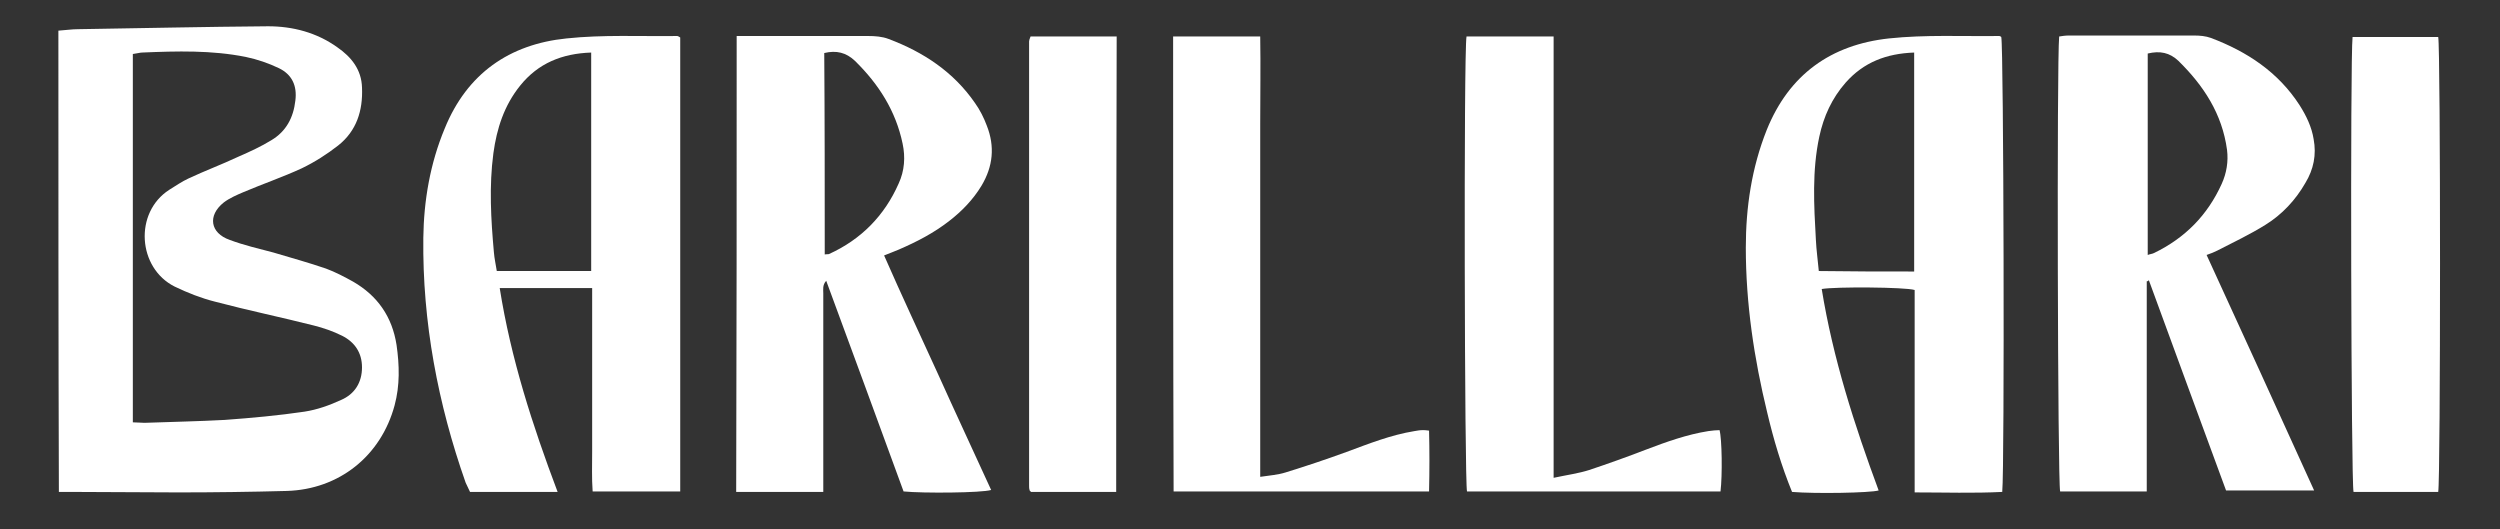
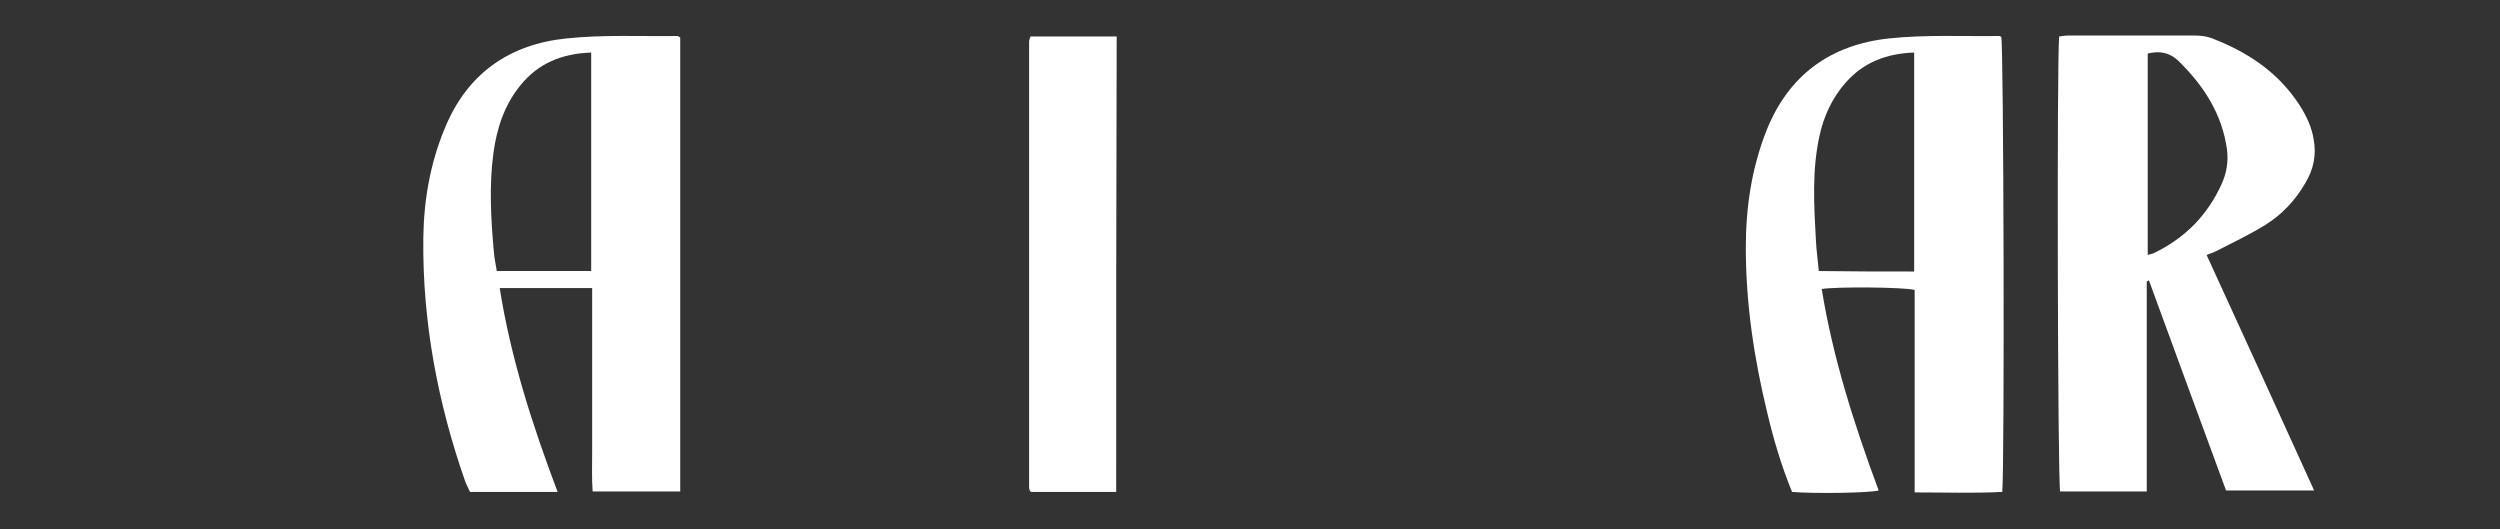
<svg xmlns="http://www.w3.org/2000/svg" version="1.1" id="Layer_1" x="0px" y="0px" viewBox="0 0 513.8 108.8" style="enable-background:new 0 0 513.8 108.8;" xml:space="preserve">
  <rect x="0" y="0" width="513.8" height="108.8" fill="#333333" stroke="none" />
  <style type="text/css">
	.st0{fill:#FFFFFF;}
</style>
  <g>
-     <path class="st0" d="M12,6.3C13.5,6.2,14.8,6,16,6c13-0.2,26.1-0.5,39.1-0.6c5.1,0,10,1.3,14.2,4.3c2.9,2,5,4.6,5.1,8.3   c0.2,4.7-1.1,8.9-4.9,11.9c-2.3,1.8-4.8,3.4-7.5,4.7c-3.9,1.8-8,3.2-12,4.9c-1.4,0.6-2.8,1.2-4,2.1c-3.4,2.7-2.8,6.3,1.2,7.7   c2.9,1.1,6,1.8,9,2.6C59.9,53,63.5,54,67,55.2c1.9,0.7,3.8,1.7,5.6,2.7c5,2.9,8,7.2,8.9,13c0.6,4.2,0.7,8.3-0.4,12.4   c-2.8,10.4-11.4,17.3-22.2,17.6c-7.4,0.2-14.9,0.3-22.3,0.3c-7.3,0-14.6-0.1-21.8-0.1c-0.9,0-1.7,0-2.7,0C12,69.4,12,38,12,6.3z    M27.3,11.1c0,25.4,0,50.4,0,75.7c0.9,0,1.7,0.1,2.4,0.1c5.5-0.2,11-0.3,16.5-0.6c5.5-0.4,11-0.9,16.4-1.7c2.6-0.4,5.1-1.3,7.5-2.4   c2.8-1.2,4.3-3.6,4.3-6.7c0-3-1.5-5.2-4.1-6.5c-1.8-0.9-3.8-1.6-5.8-2.1c-6.7-1.7-13.5-3.1-20.3-4.9c-2.8-0.7-5.6-1.8-8.3-3.1   c-7.6-3.8-8.4-15.2-1.1-19.9c1.3-0.8,2.6-1.7,3.9-2.3c3.4-1.6,6.9-2.9,10.3-4.5c2.3-1,4.7-2.1,6.8-3.4c3-1.8,4.5-4.6,4.9-8.1   c0.4-3.1-0.7-5.4-3.4-6.7c-2.1-1-4.4-1.8-6.8-2.3c-7-1.4-14.1-1.2-21.3-0.9C28.8,10.8,28.1,11,27.3,11.1z" />
    <path class="st0" d="M441.2,57.8c0,14.4,0,28.7,0,43.2c-6.1,0-11.9,0-17.8,0c-0.5-1.8-0.7-88.5-0.2-93.5c0.6-0.1,1.3-0.2,2-0.2   c8.6,0,17.1,0,25.7,0c1.2,0,2.4,0.1,3.5,0.5c7.4,2.8,13.8,7,18.2,13.8c1.4,2.2,2.5,4.5,2.9,7c0.6,3.2,0,6.2-1.7,9   c-2,3.5-4.8,6.5-8.2,8.6c-3.2,2-6.6,3.6-9.9,5.3c-0.6,0.3-1.3,0.6-2.2,0.9c7.4,16.1,14.7,32.1,22.1,48.4c-6.2,0-12,0-18.1,0   c-5.3-14.4-10.6-28.8-15.9-43.3C441.6,57.8,441.4,57.8,441.2,57.8z M441.4,52.4c0.5-0.2,0.9-0.2,1.3-0.4c6.4-3.1,11-7.8,13.9-14.2   c1-2.2,1.4-4.6,1.1-7c-1-7.4-4.8-13.2-10-18.3c-1.8-1.7-3.8-2.1-6.3-1.5C441.4,24.7,441.4,38.4,441.4,52.4z" />
-     <path class="st0" d="M151.4,7.4c1,0,1.7,0,2.5,0c8.2,0,16.3,0,24.5,0c1.4,0,2.9,0.1,4.2,0.6c7.2,2.7,13.4,6.8,17.8,13.2   c1,1.4,1.8,3,2.4,4.6c1.7,4.3,1.3,8.4-1.1,12.4c-1.7,2.8-4,5.2-6.6,7.2c-3.2,2.5-6.7,4.3-10.4,5.9c-0.9,0.4-1.8,0.7-3,1.2   c3.6,8.2,7.3,16.1,11,24.2c3.6,8,7.3,15.9,11,24c-1.9,0.6-14,0.7-18,0.3c-5.2-14.3-10.5-28.6-15.9-43.3c-0.8,0.9-0.6,1.8-0.6,2.6   c0,12.6,0,25.3,0,37.9c0,0.9,0,1.9,0,2.9c-6.2,0-12,0-17.9,0C151.4,69.9,151.4,38.9,151.4,7.4z M169.5,52.3c0.4-0.1,0.7,0,0.9-0.1   c6.6-3,11.4-7.9,14.3-14.5c1.2-2.6,1.4-5.4,0.8-8.2c-1.4-6.7-4.9-12.2-9.8-17c-1.8-1.7-3.8-2.2-6.3-1.6   C169.5,24.7,169.5,38.4,169.5,52.3z" />
    <path class="st0" d="M368.3,101.1c-2.2-5.4-3.8-10.8-5.1-16.3c-2.7-11.1-4.4-22.4-4.4-33.9c0-8.3,1.2-16.4,4.3-24.2   c4.6-11.4,13.2-17.5,25.1-18.8c7.5-0.8,15.2-0.4,22.7-0.5c0.1,0,0.3,0.1,0.4,0.2c0.5,1.7,0.7,88.6,0.2,93.5   c-5.9,0.3-11.8,0.1-18,0.1c0-14.1,0-27.9,0-41.6c-1.9-0.6-16.4-0.7-19.1-0.2c2.3,14.2,6.7,27.9,11.7,41.4   C384.4,101.3,373.1,101.5,368.3,101.1z M393.4,55.8c0-15.1,0-30,0-45c-5.7,0.2-10.4,2-14.1,6.2c-2.8,3.2-4.5,6.9-5.4,11.1   c-1.5,7-1.1,14.1-0.7,21.2c0.1,2.1,0.4,4.2,0.6,6.4C380.5,55.8,386.9,55.8,393.4,55.8z" />
    <path class="st0" d="M114.6,101.1c-6.2,0-12,0-18,0c-0.3-0.6-0.6-1.3-0.9-1.9C90,83,86.8,66.2,87,48.9c0.1-7.7,1.4-15.3,4.4-22.5   c4.6-11.3,13.3-17.3,25-18.5c7.5-0.8,15.2-0.4,22.8-0.5c0.1,0,0.3,0.1,0.6,0.3c0,31,0,62.1,0,93.3c-5.9,0-11.8,0-18,0   c-0.2-2.7-0.1-5.5-0.1-8.3c0-2.8,0-5.6,0-8.4c0-2.7,0-5.4,0-8.2c0-2.8,0-5.6,0-8.4c0-2.8,0-5.6,0-8.5c-6.4,0-12.6,0-19,0   C105,73.7,109.4,87.3,114.6,101.1z M121.5,10.8c-6,0.2-10.9,2.2-14.6,6.8c-3.3,4.1-4.8,8.8-5.5,13.9c-0.9,6.8-0.5,13.6,0.1,20.3   c0.1,1.3,0.4,2.6,0.6,3.9c6.6,0,12.9,0,19.4,0C121.5,40.7,121.5,25.8,121.5,10.8z" />
-     <path class="st0" d="M241.1,7.5c6,0,11.8,0,17.9,0c0.1,6.1,0,12,0,18c0,6,0,12,0,18c0,6.1,0,12.2,0,18.2c0,6,0,12,0,18   c0,6,0,12,0,18.3c2-0.3,3.6-0.4,5.2-0.9c4.2-1.3,8.4-2.7,12.5-4.2c4.6-1.7,9.1-3.5,14-4.3c0.6-0.1,1.1-0.2,1.7-0.2   c0.3,0,0.6,0,1.3,0.1c0.1,4.1,0.1,8.2,0,12.5c-17.6,0-34.9,0-52.5,0C241.1,69.9,241.1,38.9,241.1,7.5z" />
-     <path class="st0" d="M319.3,98.2c2.8-0.6,5.1-0.9,7.3-1.6c3.9-1.3,7.8-2.7,11.7-4.2c4.2-1.6,8.4-3.1,12.8-3.8   c0.8-0.1,1.6-0.2,2.3-0.2c0.5,1.8,0.6,9.3,0.2,12.6c-17.4,0-34.7,0-52.1,0c-0.5-1.6-0.7-90.4-0.1-93.5c5.8,0,11.7,0,17.9,0   C319.3,37.7,319.3,67.7,319.3,98.2z" />
    <path class="st0" d="M229.4,101.1c-5.9,0-11.7,0-17.5,0c-0.1-0.1-0.1-0.1-0.2-0.2c-0.1-0.1-0.1-0.1-0.1-0.2   c-0.1-0.3-0.1-0.6-0.1-0.9c0-30.4,0-60.9,0-91.3c0-0.2,0.1-0.5,0.3-1c5.8,0,11.7,0,17.7,0C229.4,38.8,229.4,69.9,229.4,101.1z" />
-     <path class="st0" d="M501.1,101.1c-5.8,0-11.6,0-17.4,0c-0.5-1.7-0.7-89.3-0.2-93.5c5.8,0,11.7,0,17.6,0   C501.6,9.5,501.6,98.8,501.1,101.1z" />
  </g>
</svg>